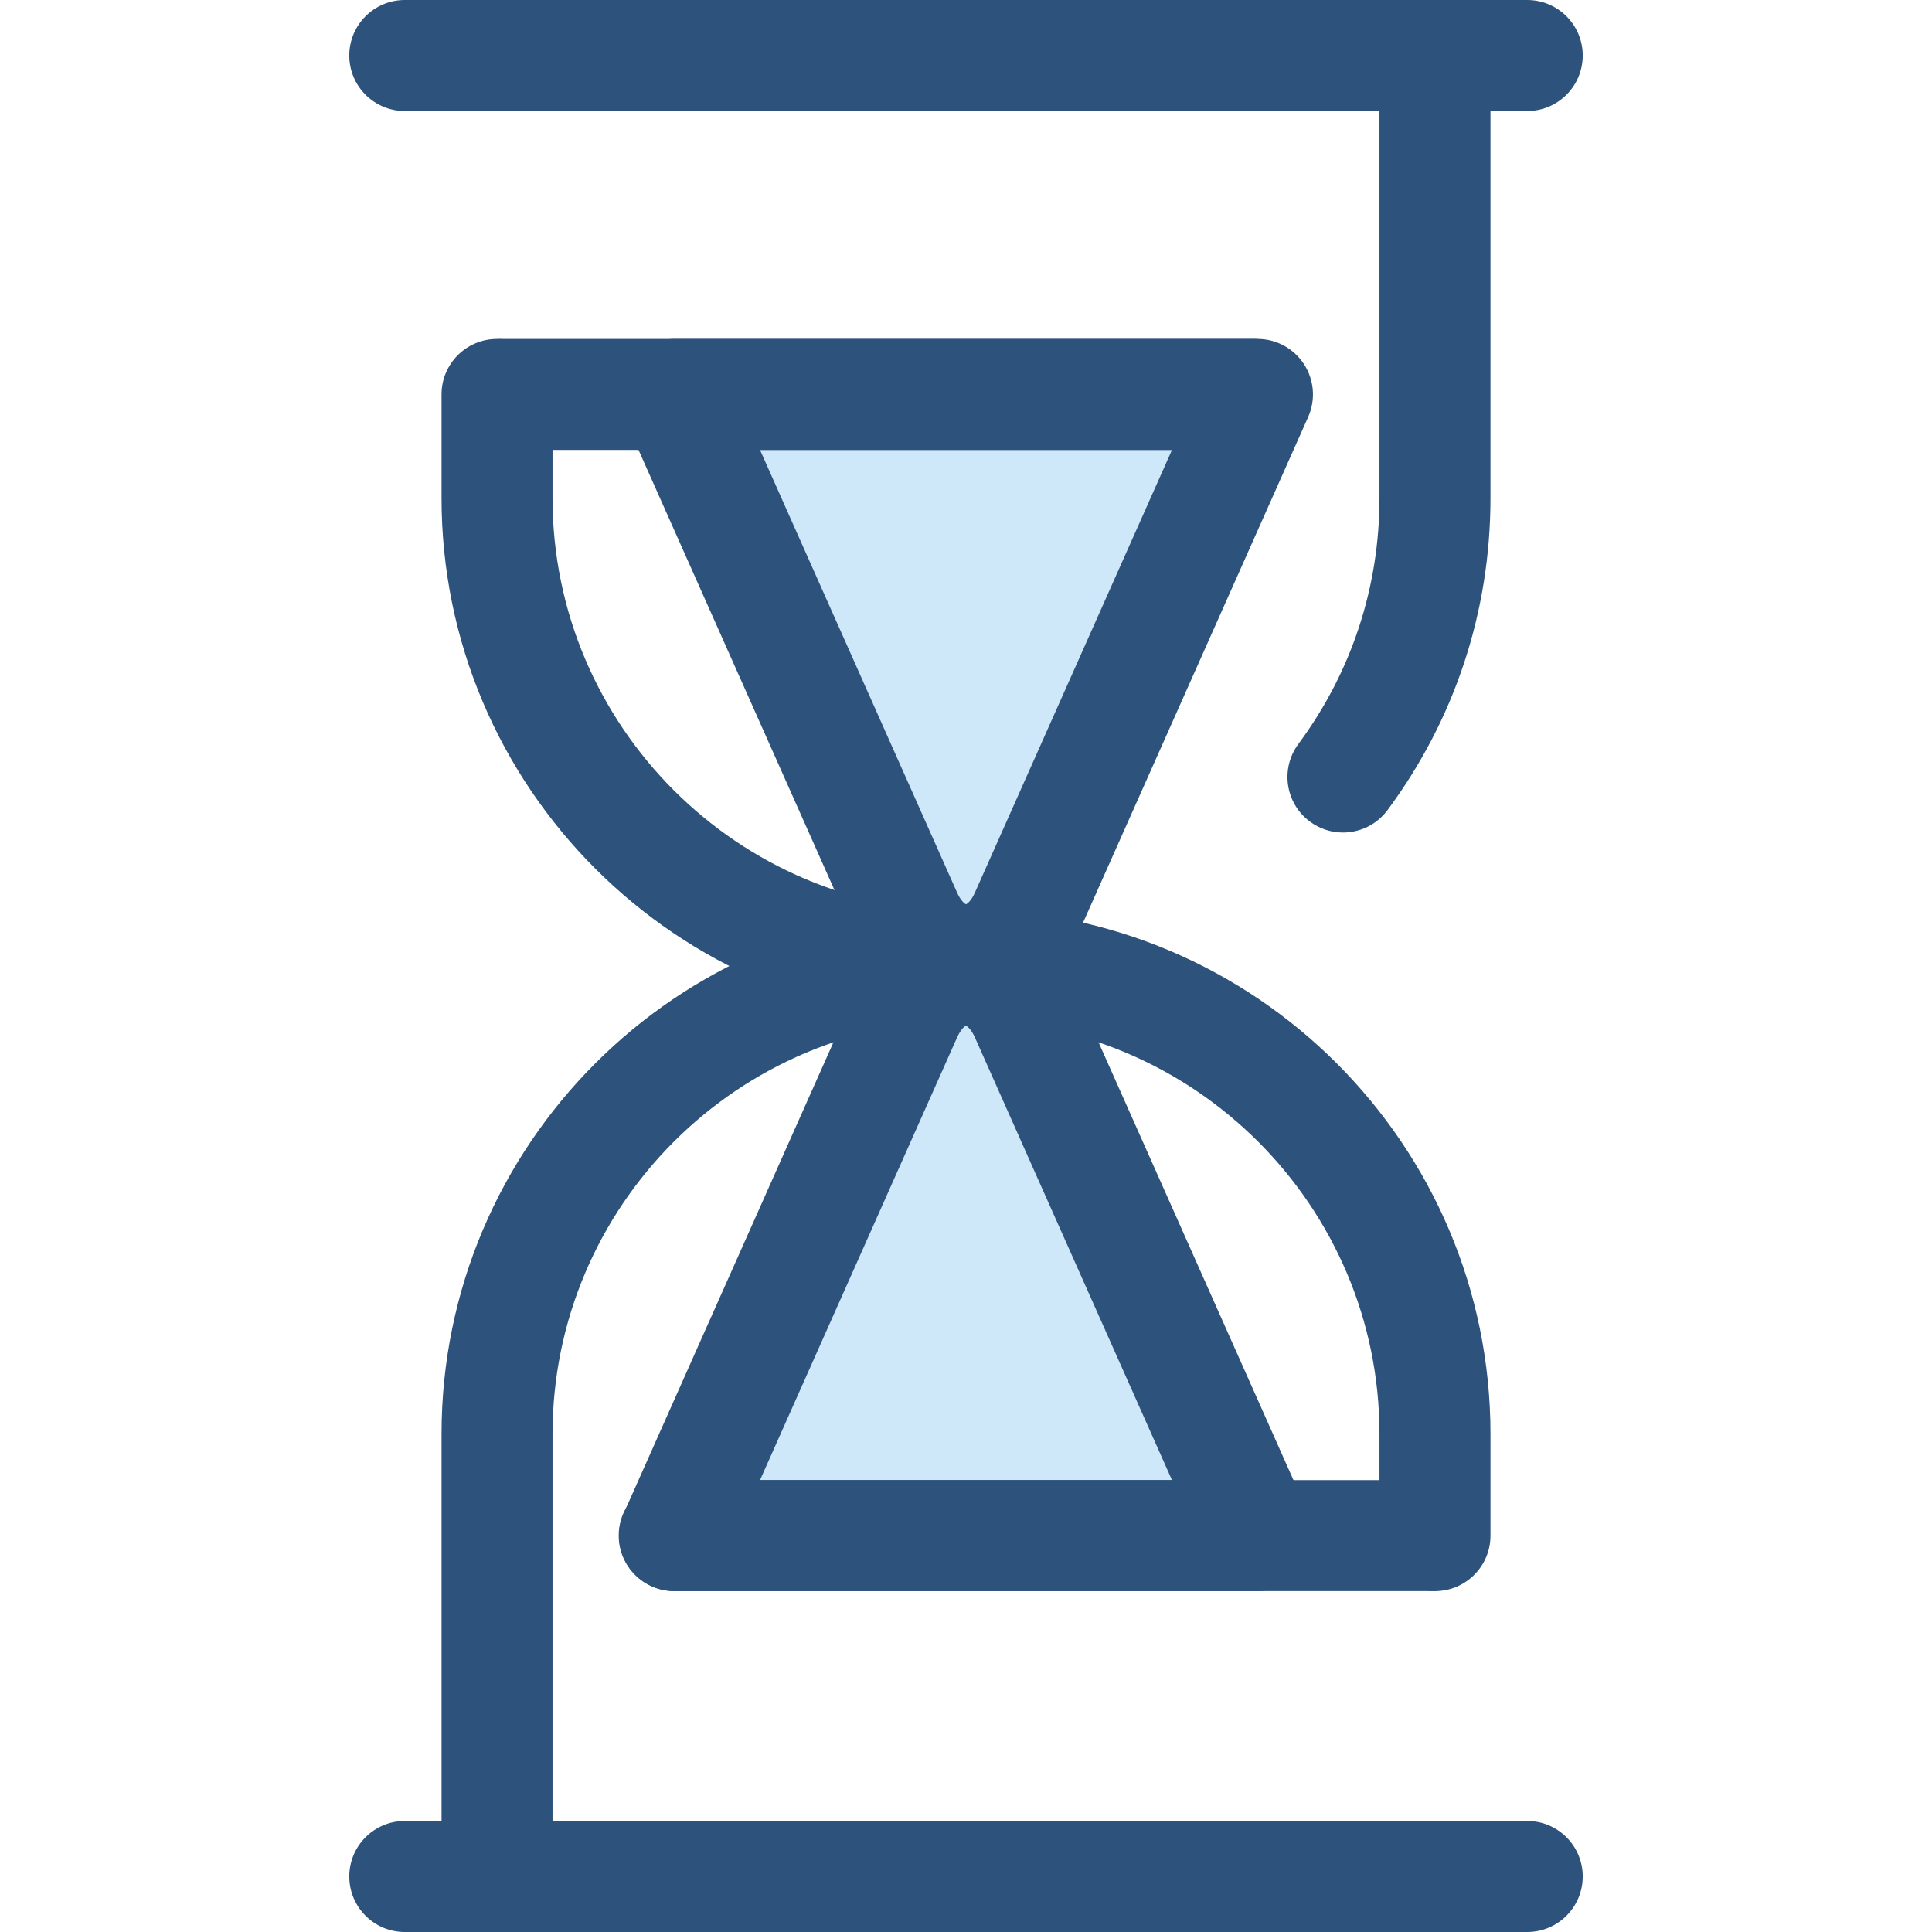
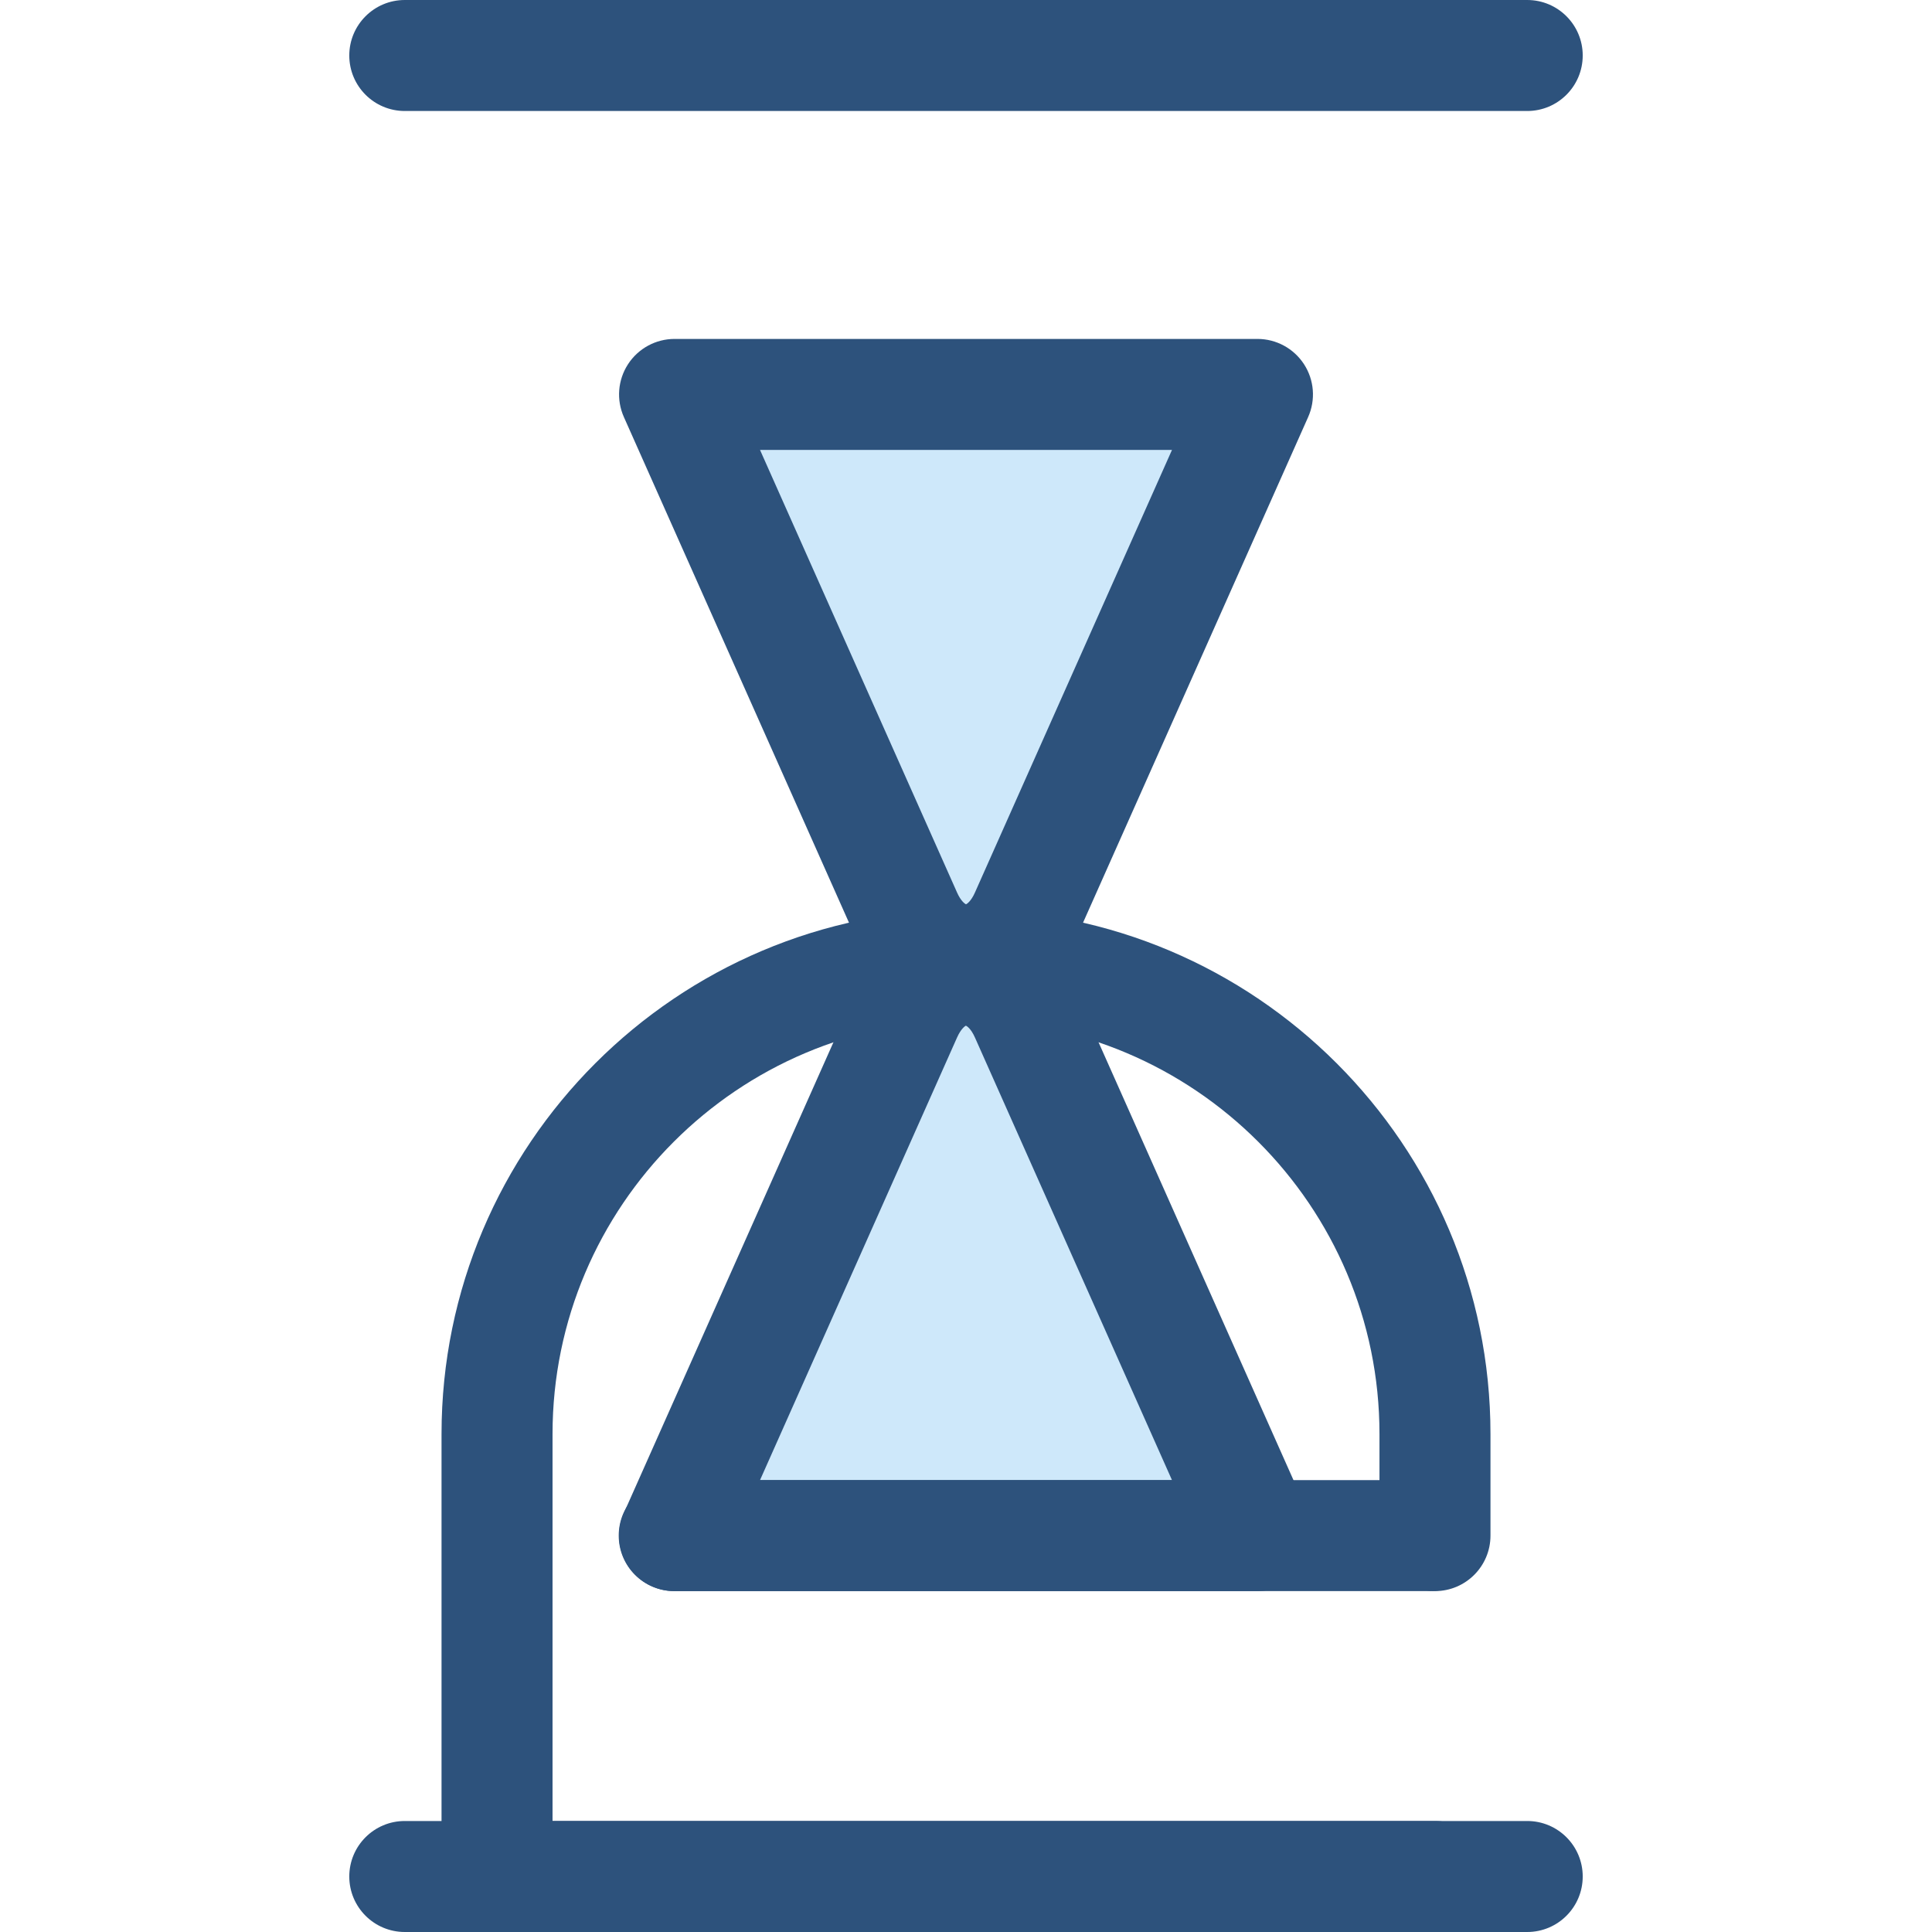
<svg xmlns="http://www.w3.org/2000/svg" height="800px" width="800px" version="1.1" id="Layer_1" viewBox="0 0 512 512" xml:space="preserve">
  <g>
-     <path style="fill:#2D527C;" d="M355.891,220.63c-3.045,0-6.114-0.943-8.748-2.895c-6.526-4.837-7.894-14.049-3.056-20.575   c14.056-18.96,21.487-41.5,21.487-65.181V29.416H131.717c-8.123,0-14.708-6.586-14.708-14.708S123.594,0,131.717,0h248.564   c8.123,0,14.708,6.586,14.708,14.708v117.269c0,30.038-9.431,58.636-27.271,82.701C364.832,218.57,360.39,220.63,355.891,220.63z" />
-     <path style="fill:#2D527C;" d="M256.001,270.968c-76.639,0-138.99-62.351-138.99-138.99v-27.446   c0-8.122,6.585-14.708,14.708-14.708s14.708,6.586,14.708,14.708v27.446c0,60.419,49.154,109.574,109.574,109.574   c8.123,0,14.708,6.586,14.708,14.708C270.709,264.381,264.124,270.968,256.001,270.968z" />
    <path style="fill:#2D527C;" d="M404.729,29.416H107.271c-8.123,0-14.708-6.586-14.708-14.708S99.148,0,107.271,0h297.458   c8.123,0,14.708,6.586,14.708,14.708S412.852,29.416,404.729,29.416z" />
    <path style="fill:#2D527C;" d="M380.283,512H131.719c-8.123,0-14.708-6.586-14.708-14.708V380.023   c0-76.639,62.351-138.99,138.99-138.99s138.99,62.351,138.99,138.99v26.929c0,8.122-6.585,14.708-14.708,14.708   c-8.123,0-14.708-6.586-14.708-14.708v-26.929c0-60.419-49.154-109.574-109.574-109.574s-109.574,49.155-109.574,109.574v102.561   h233.856c8.123,0,14.708,6.586,14.708,14.708S388.406,512,380.283,512z" />
    <path style="fill:#2D527C;" d="M404.729,512H107.271c-8.123,0-14.708-6.586-14.708-14.708s6.585-14.708,14.708-14.708h297.458   c8.123,0,14.708,6.586,14.708,14.708S412.852,512,404.729,512z" />
  </g>
  <path style="fill:#CEE8FA;" d="M271.793,242.54l61.442-138.011h-154.47l61.442,138.011  C247.226,258.305,264.774,258.305,271.793,242.54z" />
  <path style="fill:#2D527C;" d="M256.001,269.072c-12.386,0-23.586-7.875-29.229-20.55l-61.442-138.011  c-2.025-4.551-1.611-9.816,1.102-13.993s7.354-6.698,12.336-6.698h154.47c4.98,0,9.622,2.521,12.336,6.698  c2.714,4.177,3.127,9.443,1.102,13.993l-61.442,138.011C279.586,261.199,268.386,269.072,256.001,269.072z M201.412,119.237  l52.232,117.321c0.984,2.211,2.031,2.956,2.356,3.086c0.325-0.129,1.372-0.875,2.356-3.086l52.231-117.321H201.412z" />
  <path style="fill:#CEE8FA;" d="M240.207,268.941l-61.442,138.011h154.472l-61.442-138.011  C264.774,253.175,247.226,253.175,240.207,268.941z" />
  <g>
    <path style="fill:#2D527C;" d="M333.235,421.659h-154.47c-4.98,0-9.622-2.521-12.336-6.698c-2.714-4.177-3.127-9.443-1.102-13.993   l61.442-138.009c5.643-12.675,16.844-20.55,29.231-20.55s23.586,7.875,29.229,20.55l61.442,138.009   c2.025,4.551,1.612,9.816-1.102,13.993C342.857,419.138,338.217,421.659,333.235,421.659z M201.412,392.243h109.176   l-52.231-117.319c-1.047-2.355-2.168-3.046-2.411-3.102c-0.135,0.056-1.255,0.749-2.303,3.102L201.412,392.243z" />
-     <path style="fill:#2D527C;" d="M331.991,119.237H133.189c-8.123,0-14.708-6.586-14.708-14.708s6.585-14.708,14.708-14.708h198.803   c8.123,0,14.708,6.586,14.708,14.708S340.114,119.237,331.991,119.237z" />
    <path style="fill:#2D527C;" d="M378.947,421.659H178.675c-8.123,0-14.708-6.586-14.708-14.708s6.585-14.708,14.708-14.708h200.272   c8.123,0,14.708,6.586,14.708,14.708S387.071,421.659,378.947,421.659z" />
  </g>
</svg>